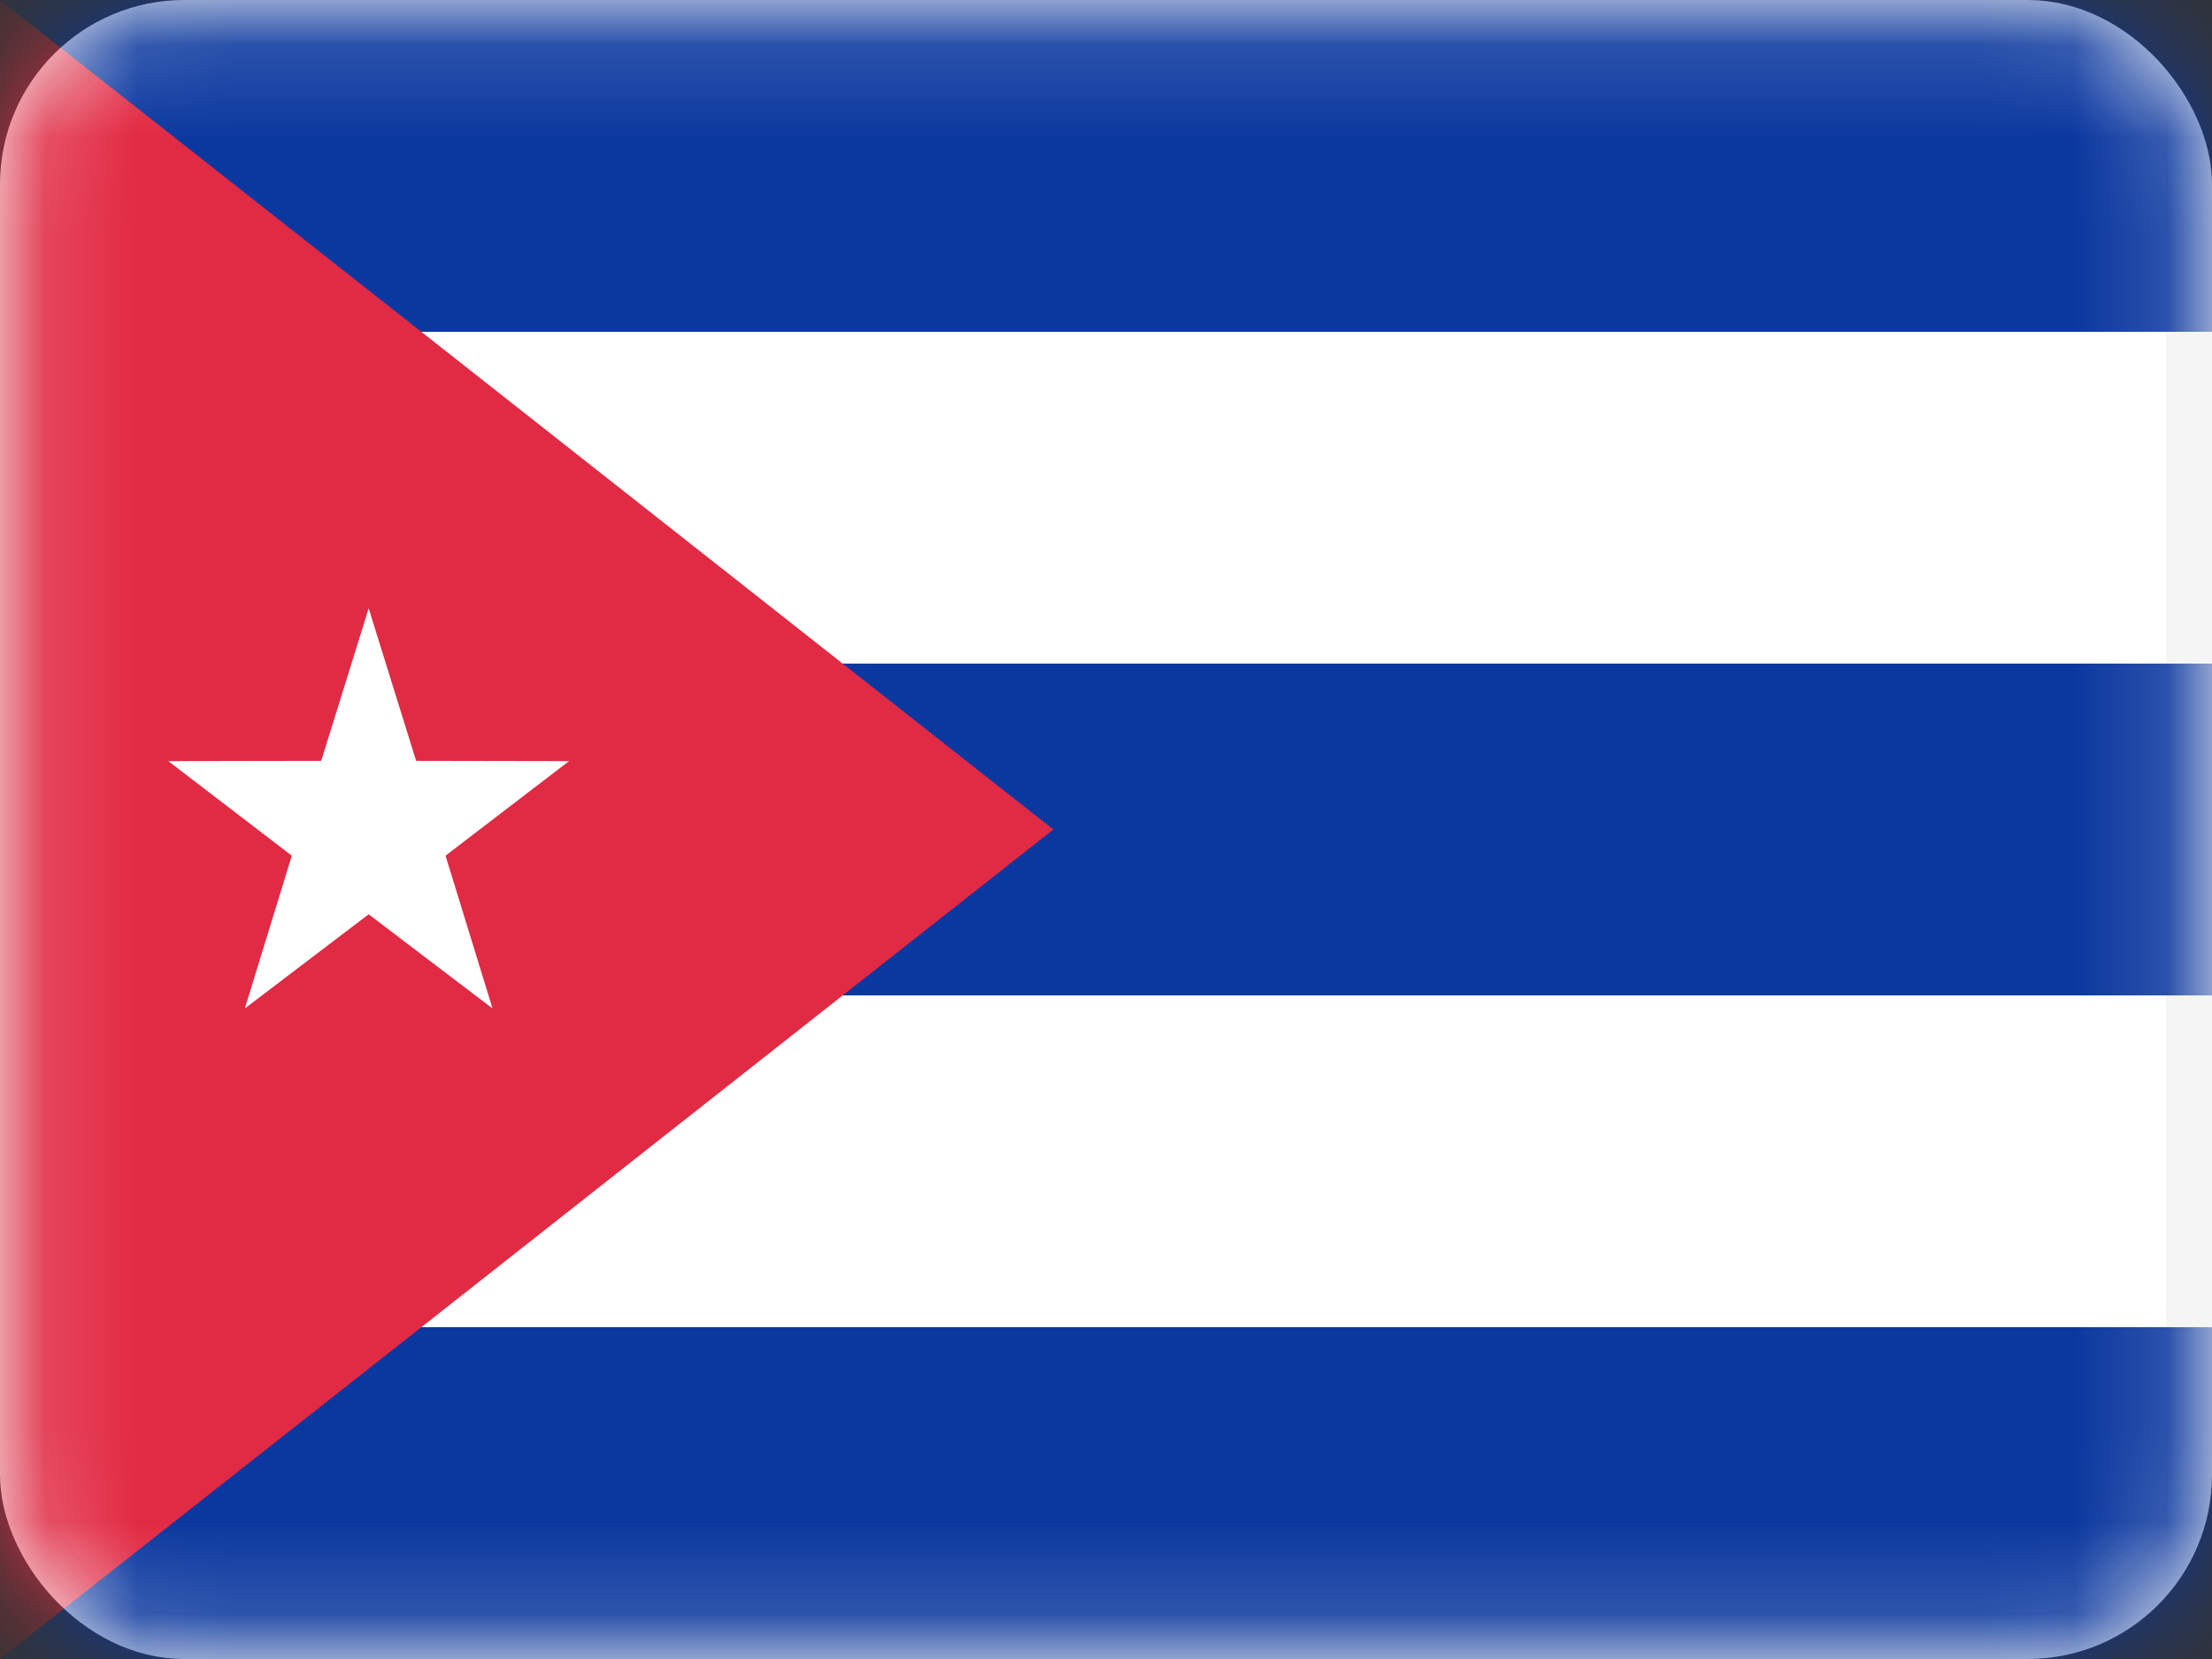
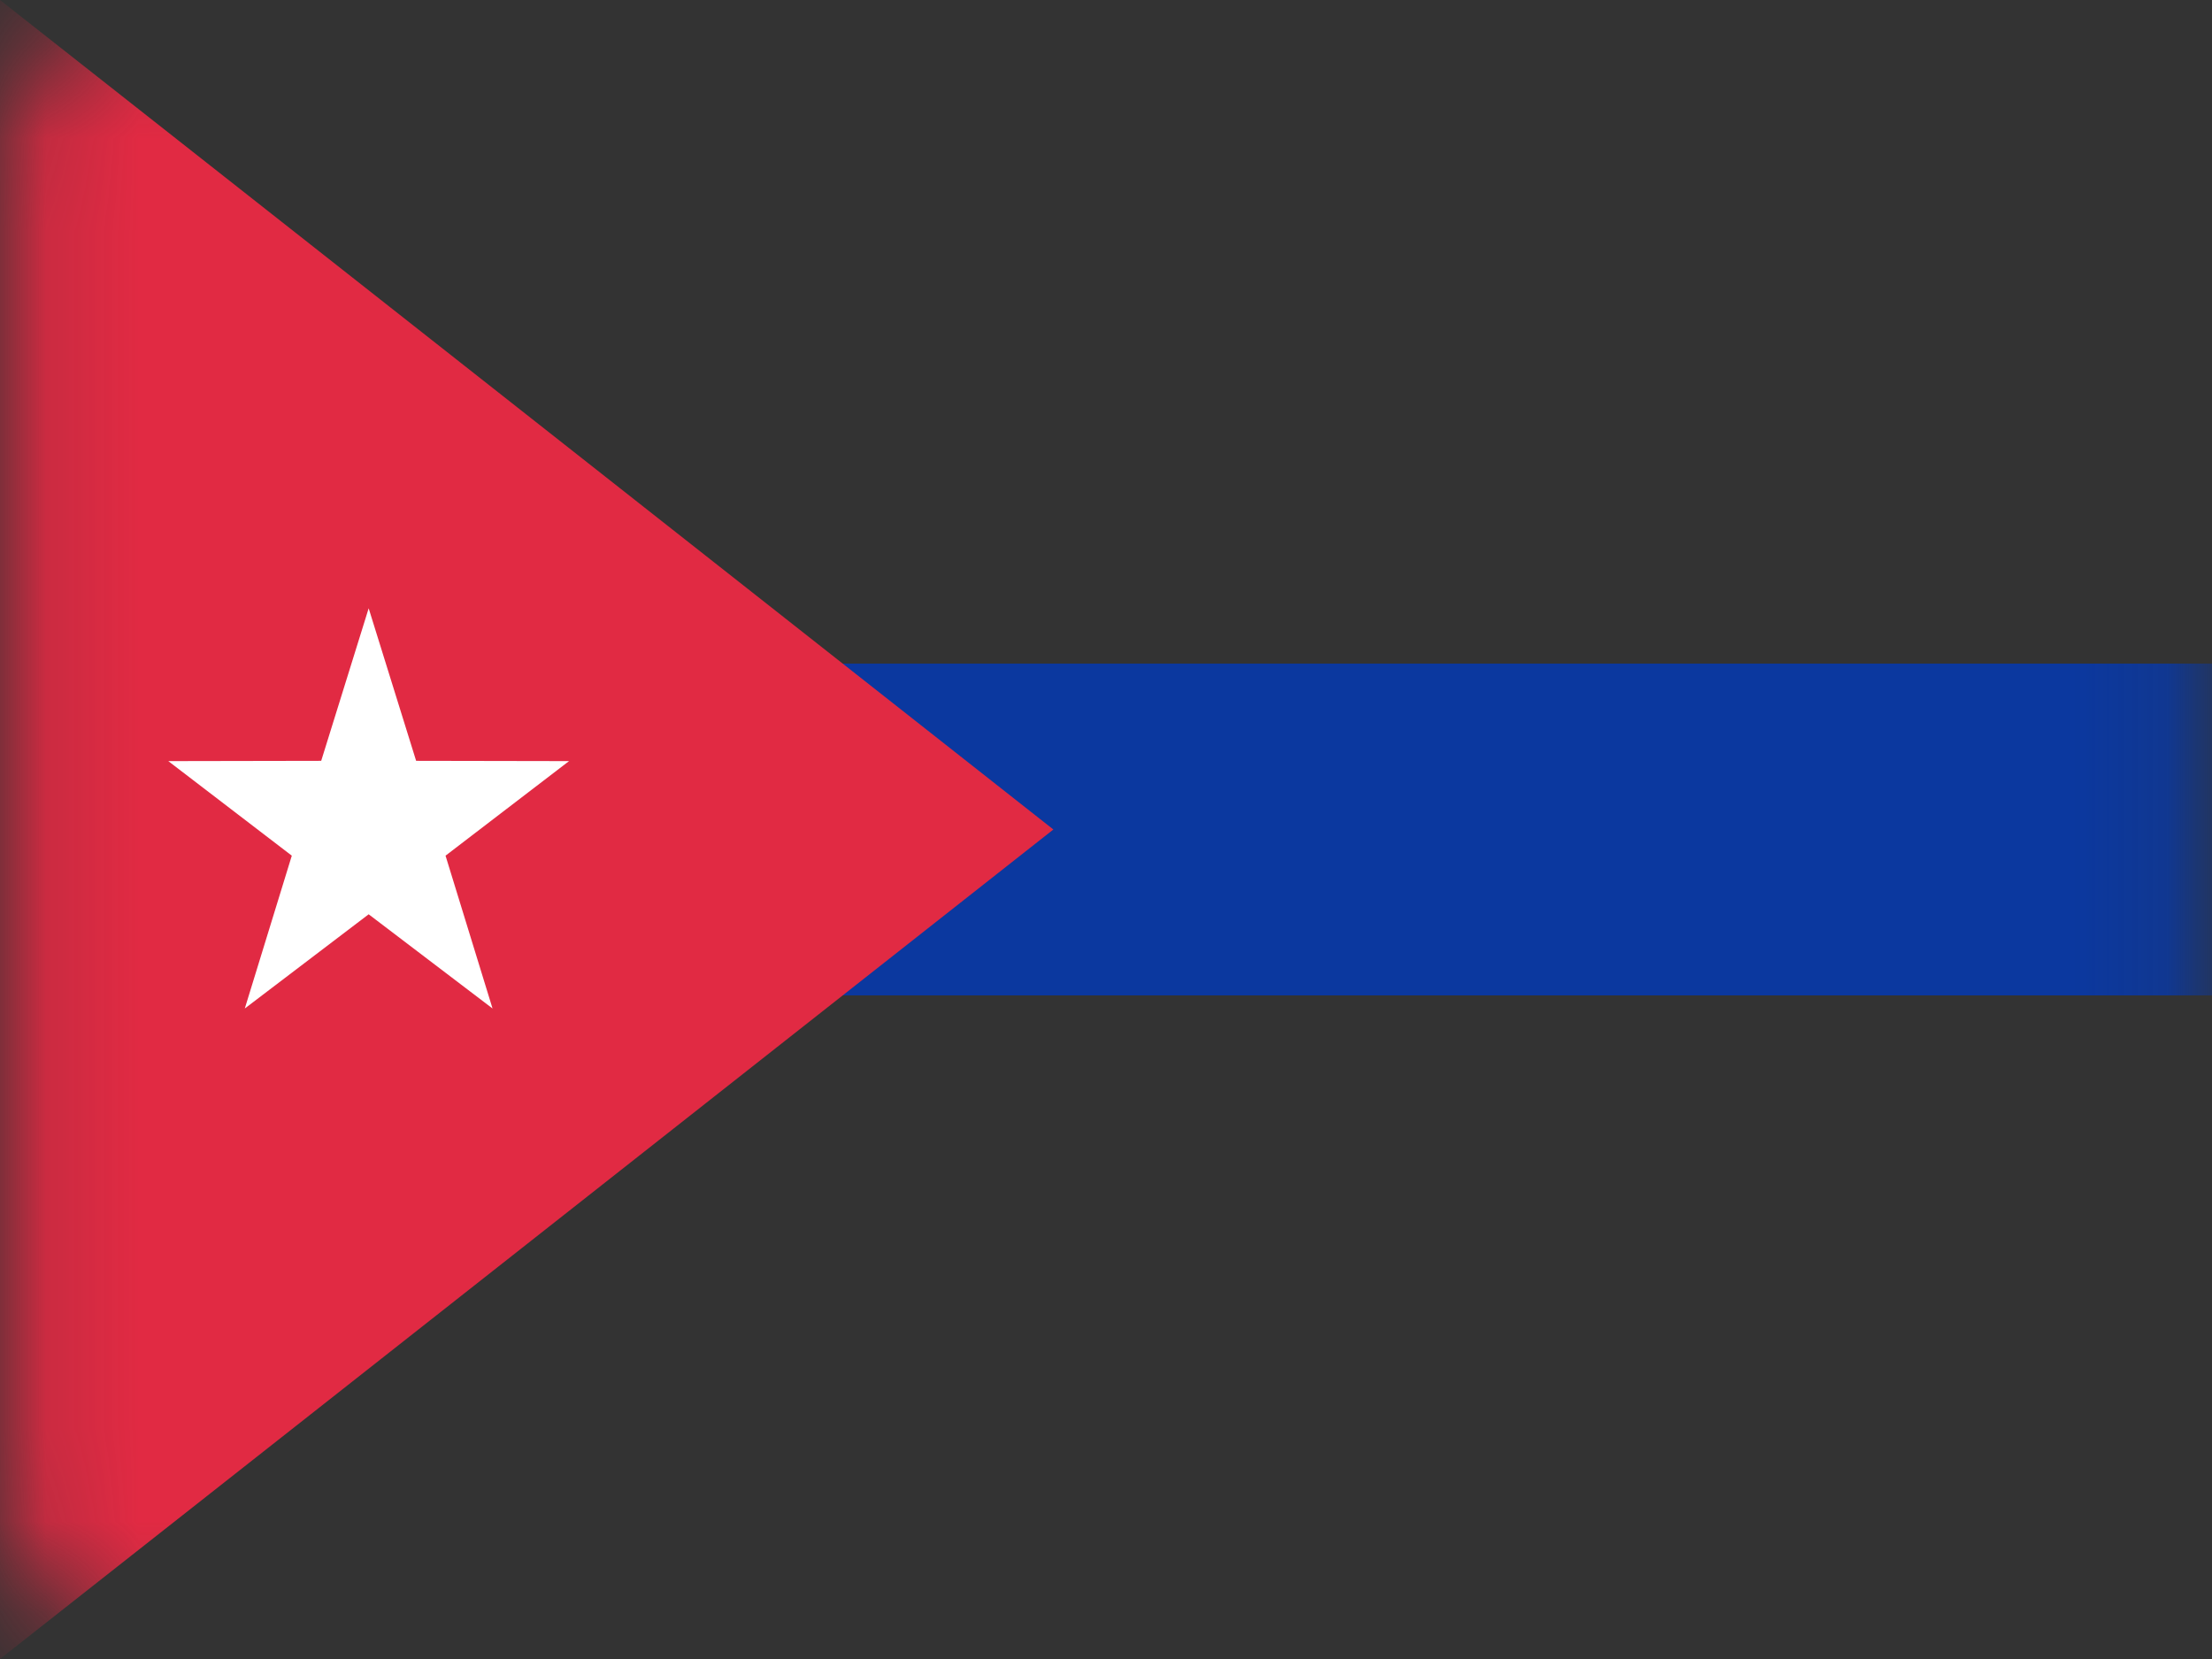
<svg xmlns="http://www.w3.org/2000/svg" width="24" height="18" viewBox="0 0 24 18" fill="none">
  <rect x="0" y="0" width="24" height="18" fill="#333333" stroke="none" />
-   <rect x="0.25" y="0.25" width="23.5" height="17.5" rx="1.75" fill="white" stroke="#F5F5F5" stroke-width="0.5" />
  <mask id="mask0" mask-type="alpha" maskUnits="userSpaceOnUse" x="0" y="0" width="24" height="18">
    <rect x="0.25" y="0.25" width="23.5" height="17.5" rx="1.75" fill="white" stroke="white" stroke-width="0.5" />
  </mask>
  <g mask="url(#mask0)">
-     <path fill-rule="evenodd" clip-rule="evenodd" d="M0 3.6H24V0H0V3.6Z" fill="#0B389F" />
    <path fill-rule="evenodd" clip-rule="evenodd" d="M0 10.8H24V7.2H0V10.8Z" fill="#0B389F" />
-     <path fill-rule="evenodd" clip-rule="evenodd" d="M0 18H24V14.4H0V18Z" fill="#0B389F" />
    <path fill-rule="evenodd" clip-rule="evenodd" d="M0 0L11.429 9L0 18V0Z" fill="#E12A43" />
    <path fill-rule="evenodd" clip-rule="evenodd" d="M4 9.92L2.656 10.942L3.166 9.284L1.826 8.258L3.485 8.255L4 6.6L4.515 8.255L6.174 8.258L4.834 9.284L5.344 10.942L4 9.92Z" fill="white" />
  </g>
</svg>